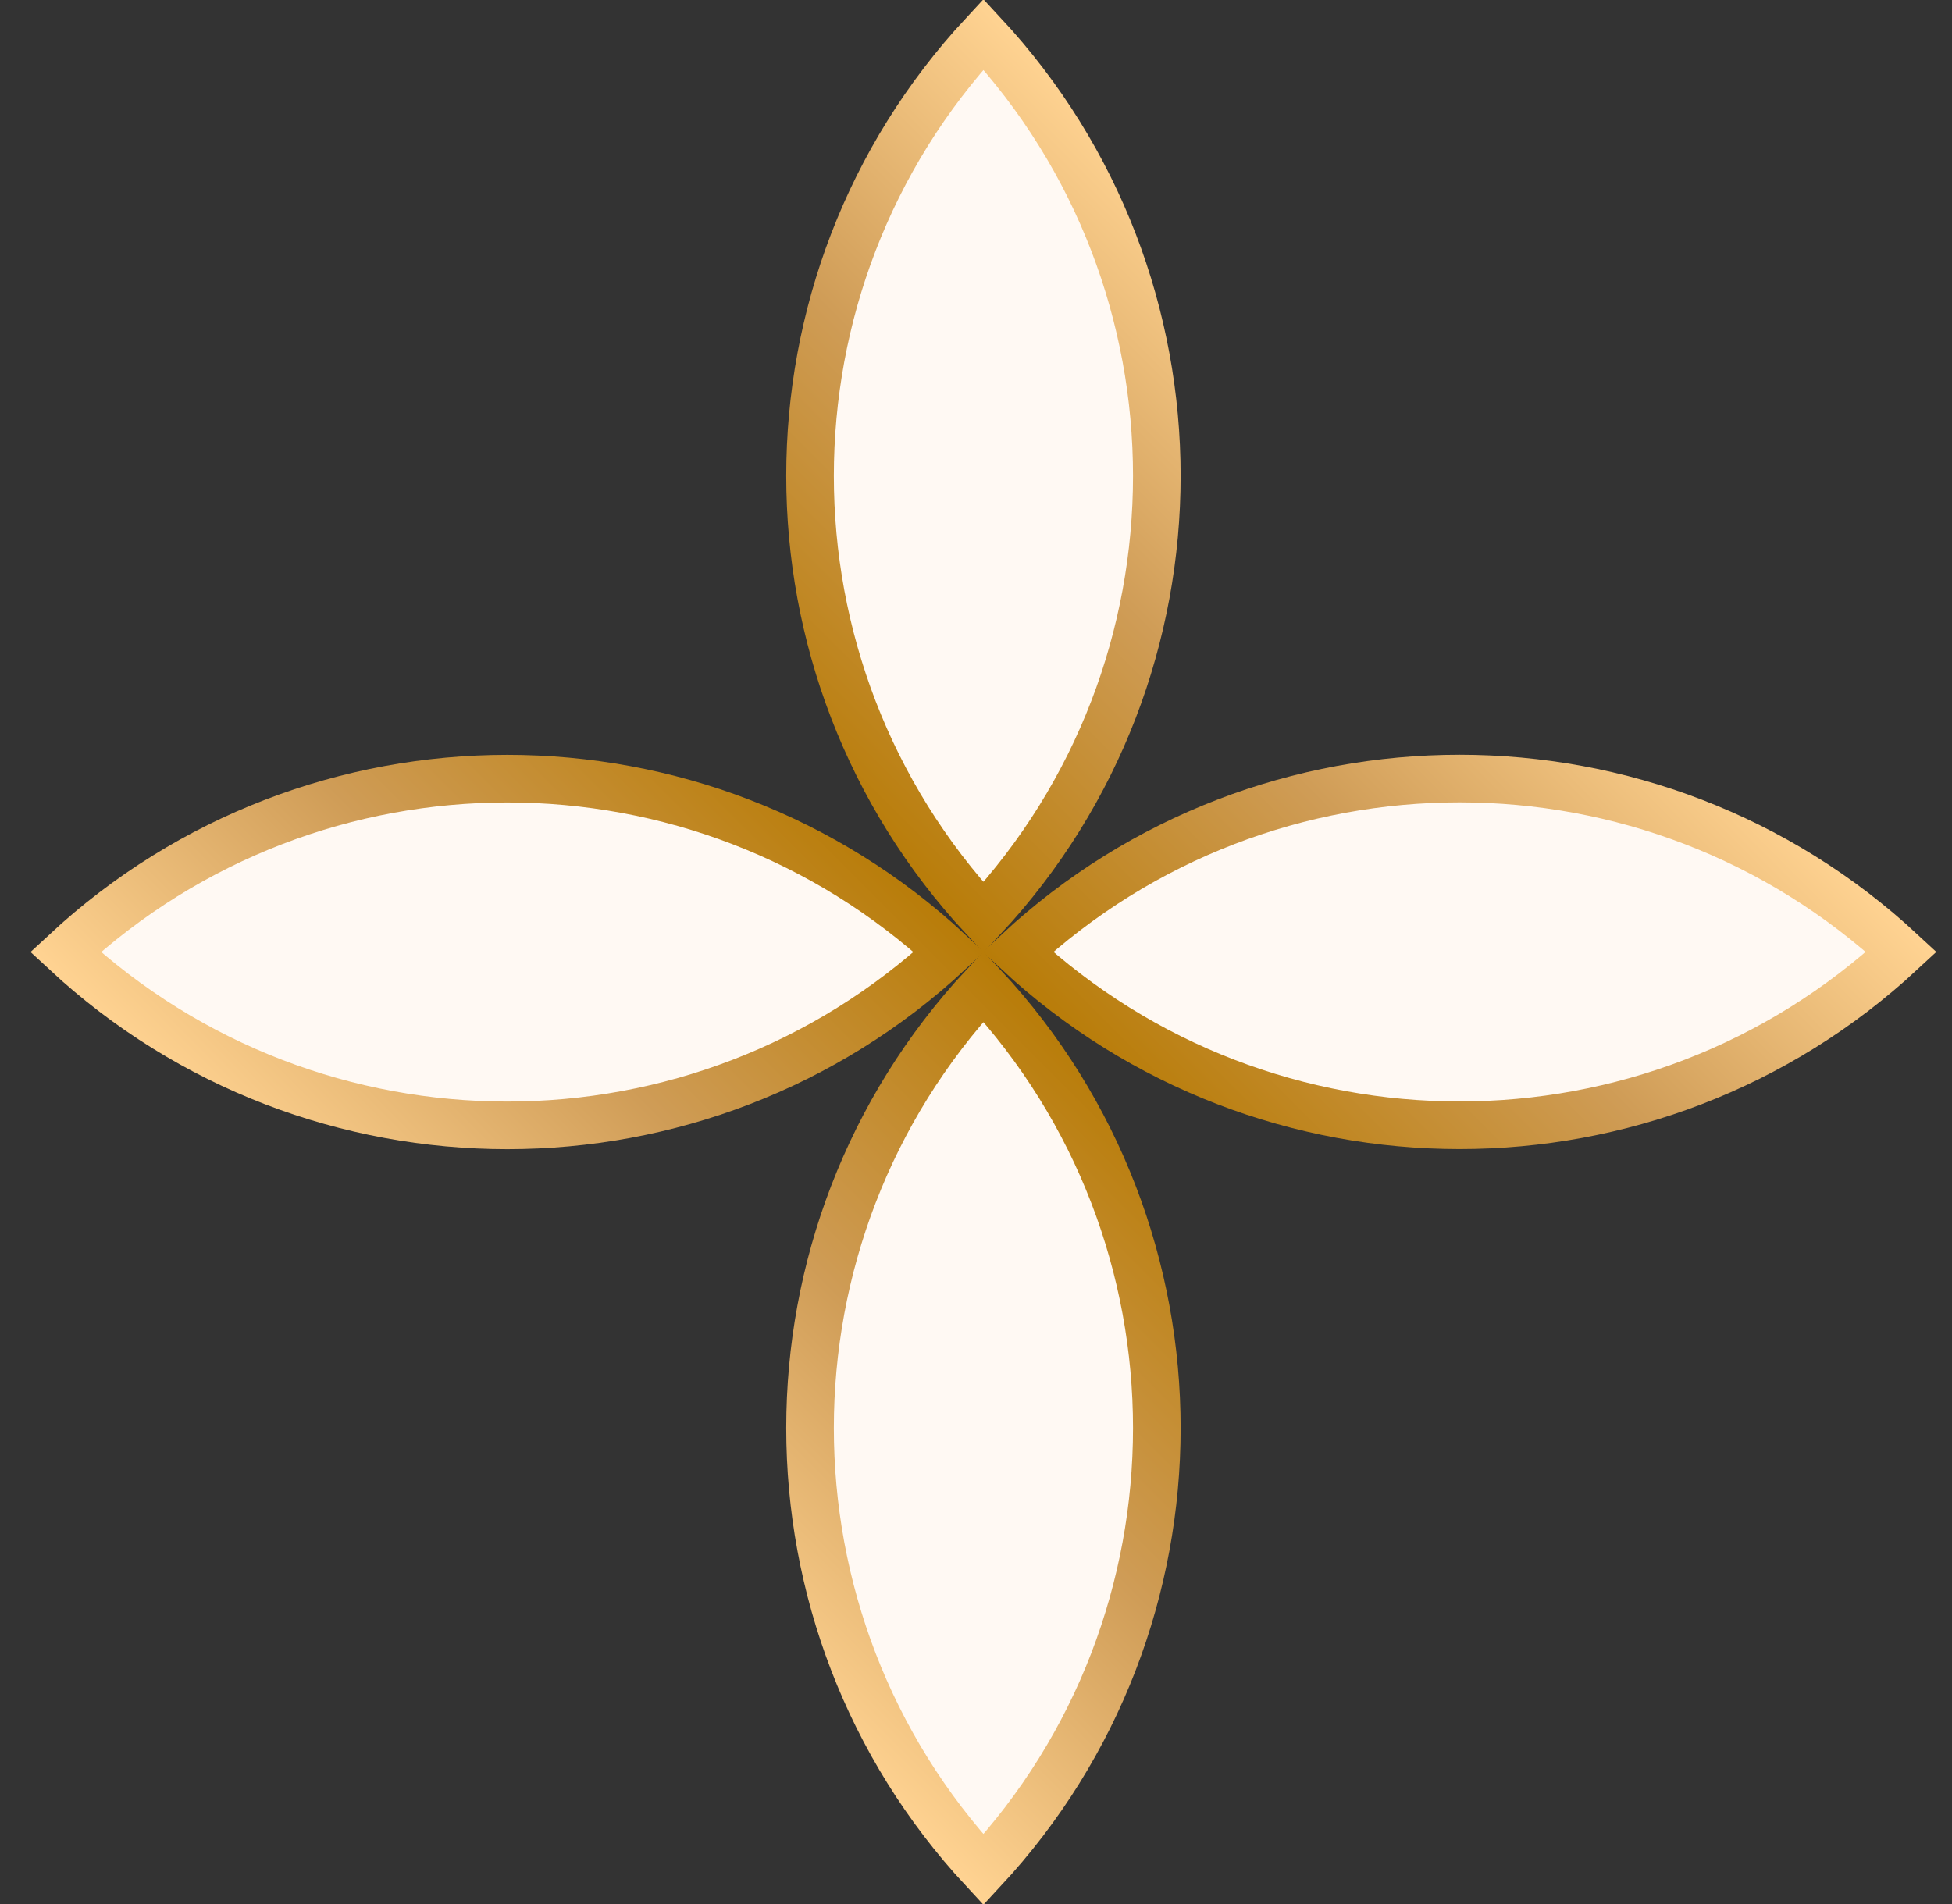
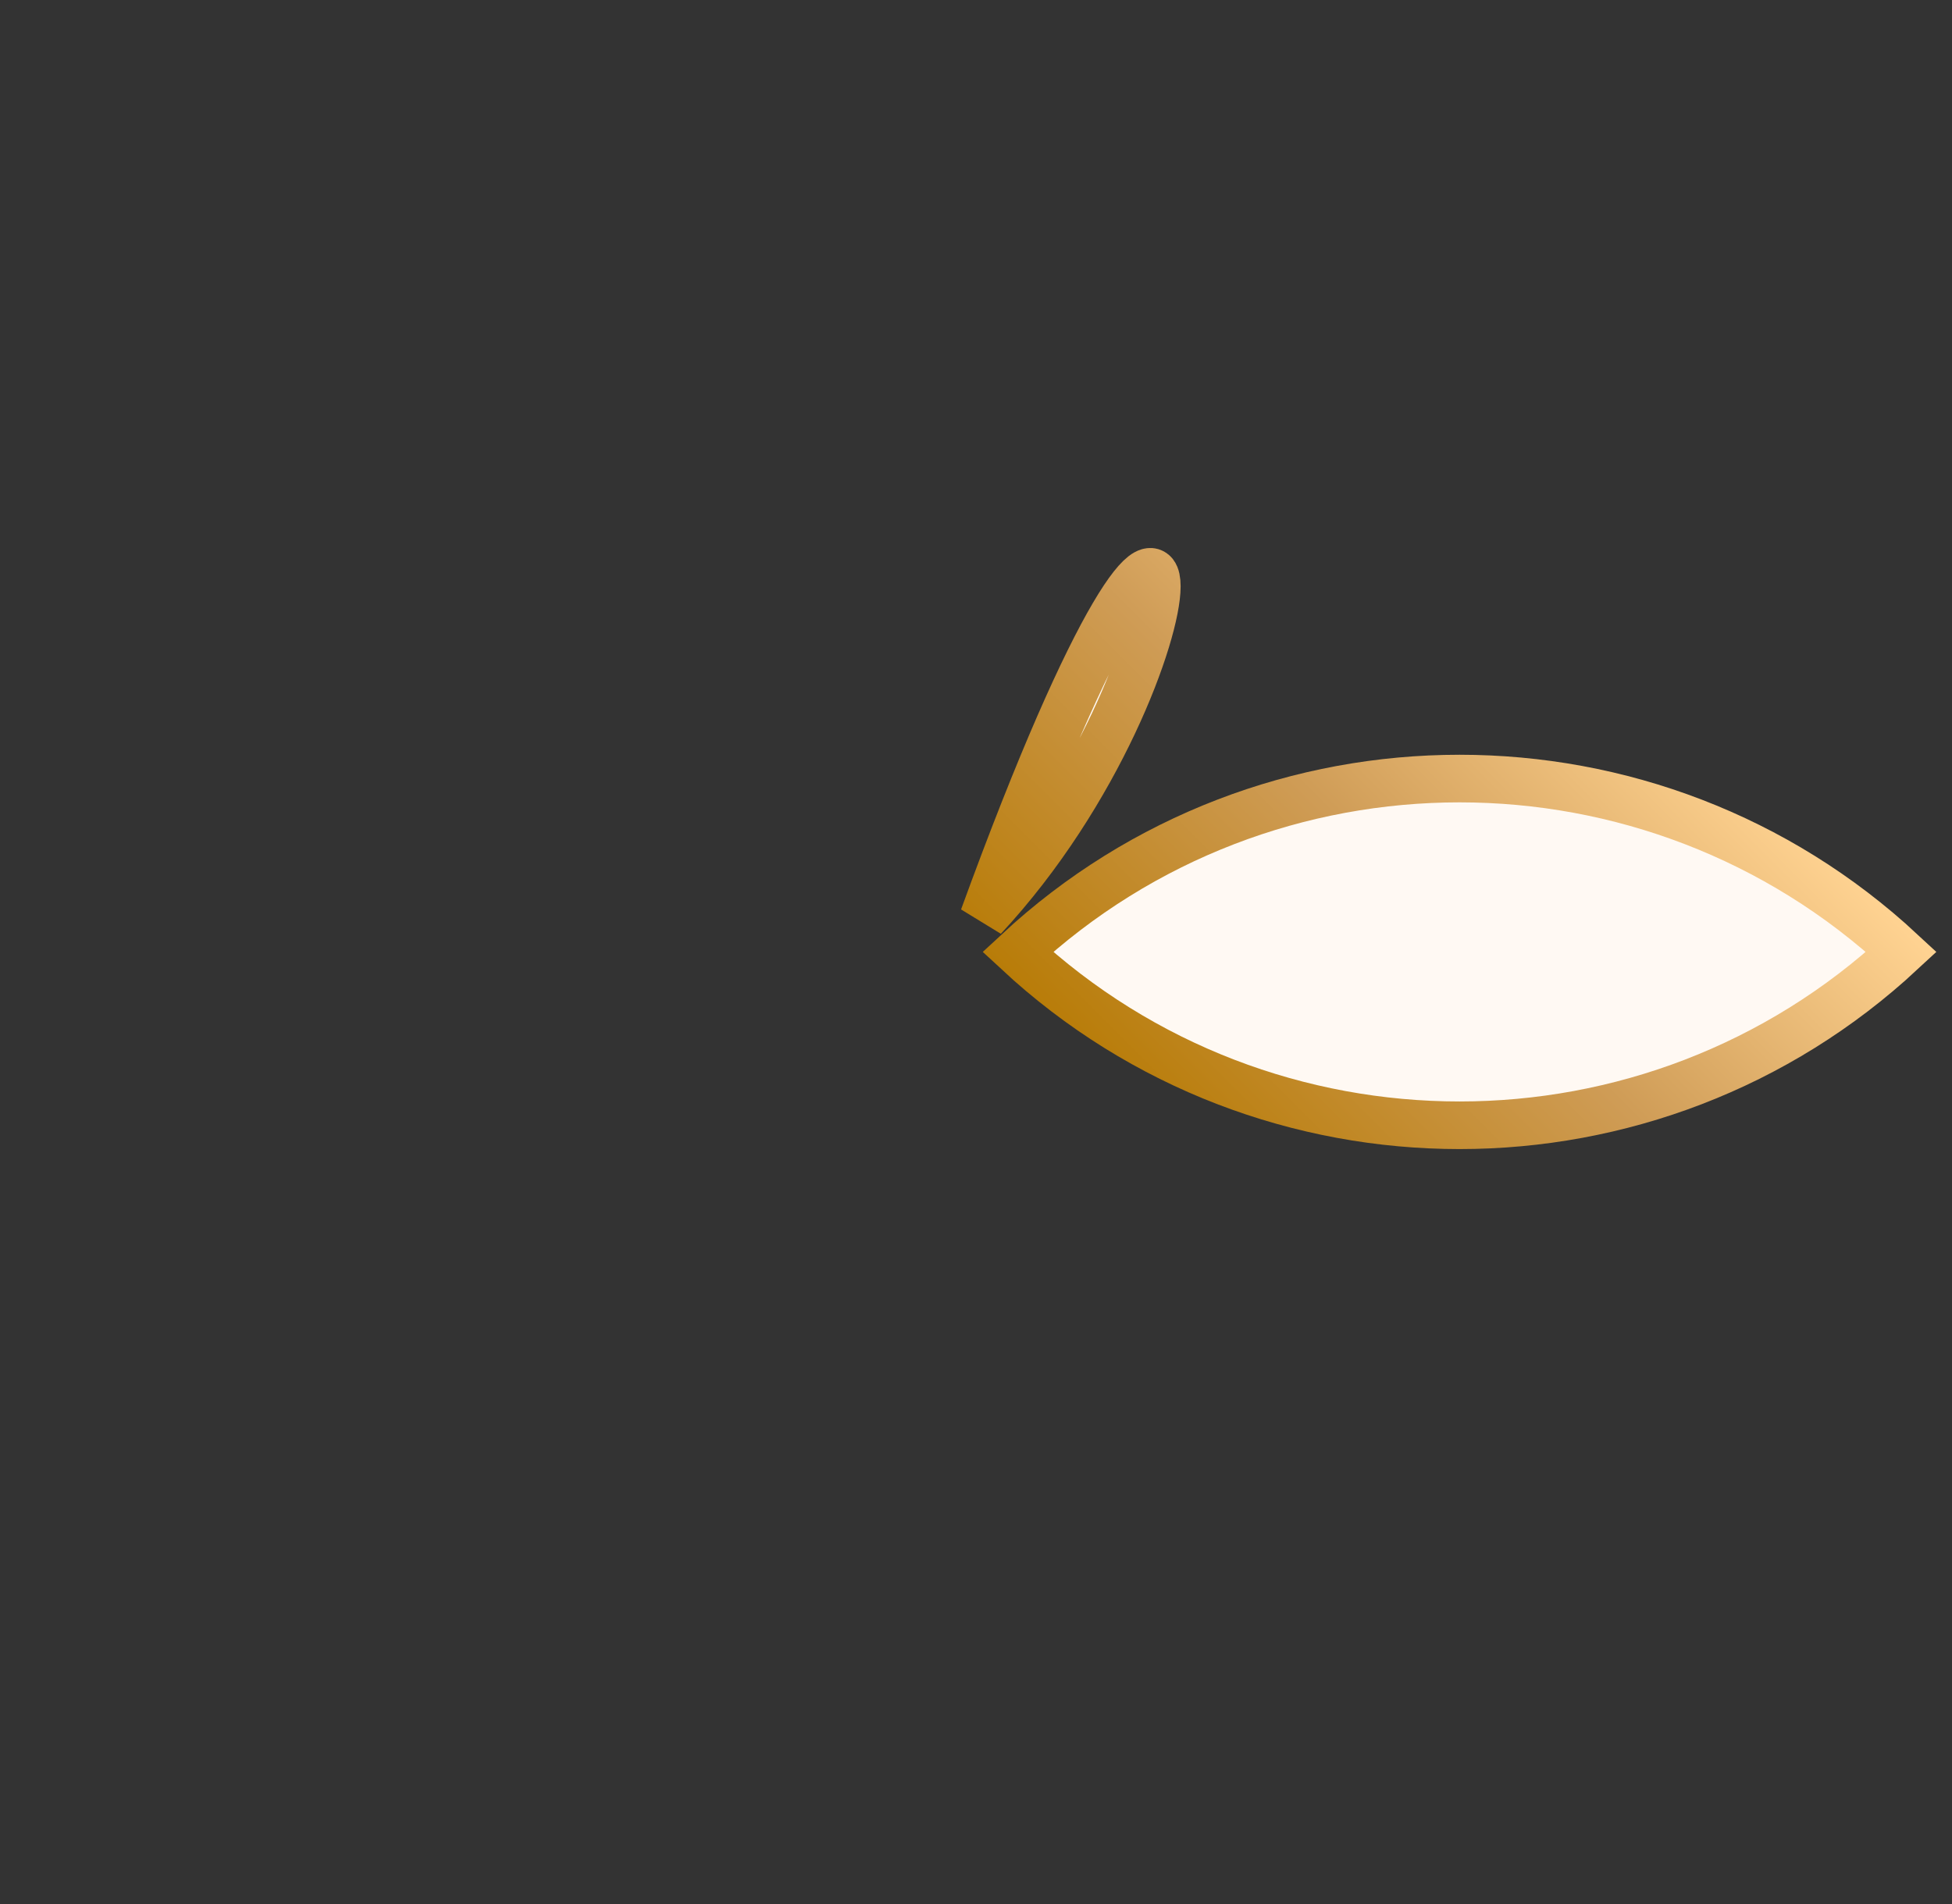
<svg xmlns="http://www.w3.org/2000/svg" width="41" height="40" viewBox="0 0 41 40" fill="none">
  <rect x="0" y="0" width="41" height="40" fill="#333333" stroke="none" />
-   <path d="M20.656 19.277C15.8 14.051 15.8 5.946 20.656 0.72C25.512 5.946 25.512 14.051 20.656 19.277Z" fill="#FFF9F3" stroke="url(#paint0_linear_3657_18824)" />
+   <path d="M20.656 19.277C25.512 5.946 25.512 14.051 20.656 19.277Z" fill="#FFF9F3" stroke="url(#paint0_linear_3657_18824)" />
  <path d="M21.377 19.998C26.603 24.854 34.71 24.854 39.936 19.998C34.71 15.142 26.603 15.142 21.377 19.998Z" fill="#FFF9F3" stroke="url(#paint1_linear_3657_18824)" />
-   <path d="M20.656 20.722C25.512 25.948 25.512 34.054 20.656 39.28C15.8 34.054 15.8 25.948 20.656 20.722Z" fill="#FFF9F3" stroke="url(#paint2_linear_3657_18824)" />
-   <path d="M19.935 20C14.709 15.144 6.603 15.144 1.376 20C6.603 24.856 14.709 24.856 19.935 20Z" fill="#FFF9F3" stroke="url(#paint3_linear_3657_18824)" />
  <defs>
    <linearGradient id="paint0_linear_3657_18824" x1="25.656" y1="4.999" x2="15.658" y2="15" gradientUnits="userSpaceOnUse">
      <stop stop-color="#FFD392" />
      <stop offset="0.49" stop-color="#CF9C56" />
      <stop offset="1" stop-color="#B87C08" />
    </linearGradient>
    <linearGradient id="paint1_linear_3657_18824" x1="35.656" y1="14.998" x2="25.657" y2="24.998" gradientUnits="userSpaceOnUse">
      <stop stop-color="#FFD392" />
      <stop offset="0.49" stop-color="#CF9C56" />
      <stop offset="1" stop-color="#B87C08" />
    </linearGradient>
    <linearGradient id="paint2_linear_3657_18824" x1="15.656" y1="35" x2="25.656" y2="25.001" gradientUnits="userSpaceOnUse">
      <stop stop-color="#FFD392" />
      <stop offset="0.49" stop-color="#CF9C56" />
      <stop offset="1" stop-color="#B87C08" />
    </linearGradient>
    <linearGradient id="paint3_linear_3657_18824" x1="5.656" y1="25" x2="15.655" y2="15" gradientUnits="userSpaceOnUse">
      <stop stop-color="#FFD392" />
      <stop offset="0.49" stop-color="#CF9C56" />
      <stop offset="1" stop-color="#B87C08" />
    </linearGradient>
  </defs>
</svg>